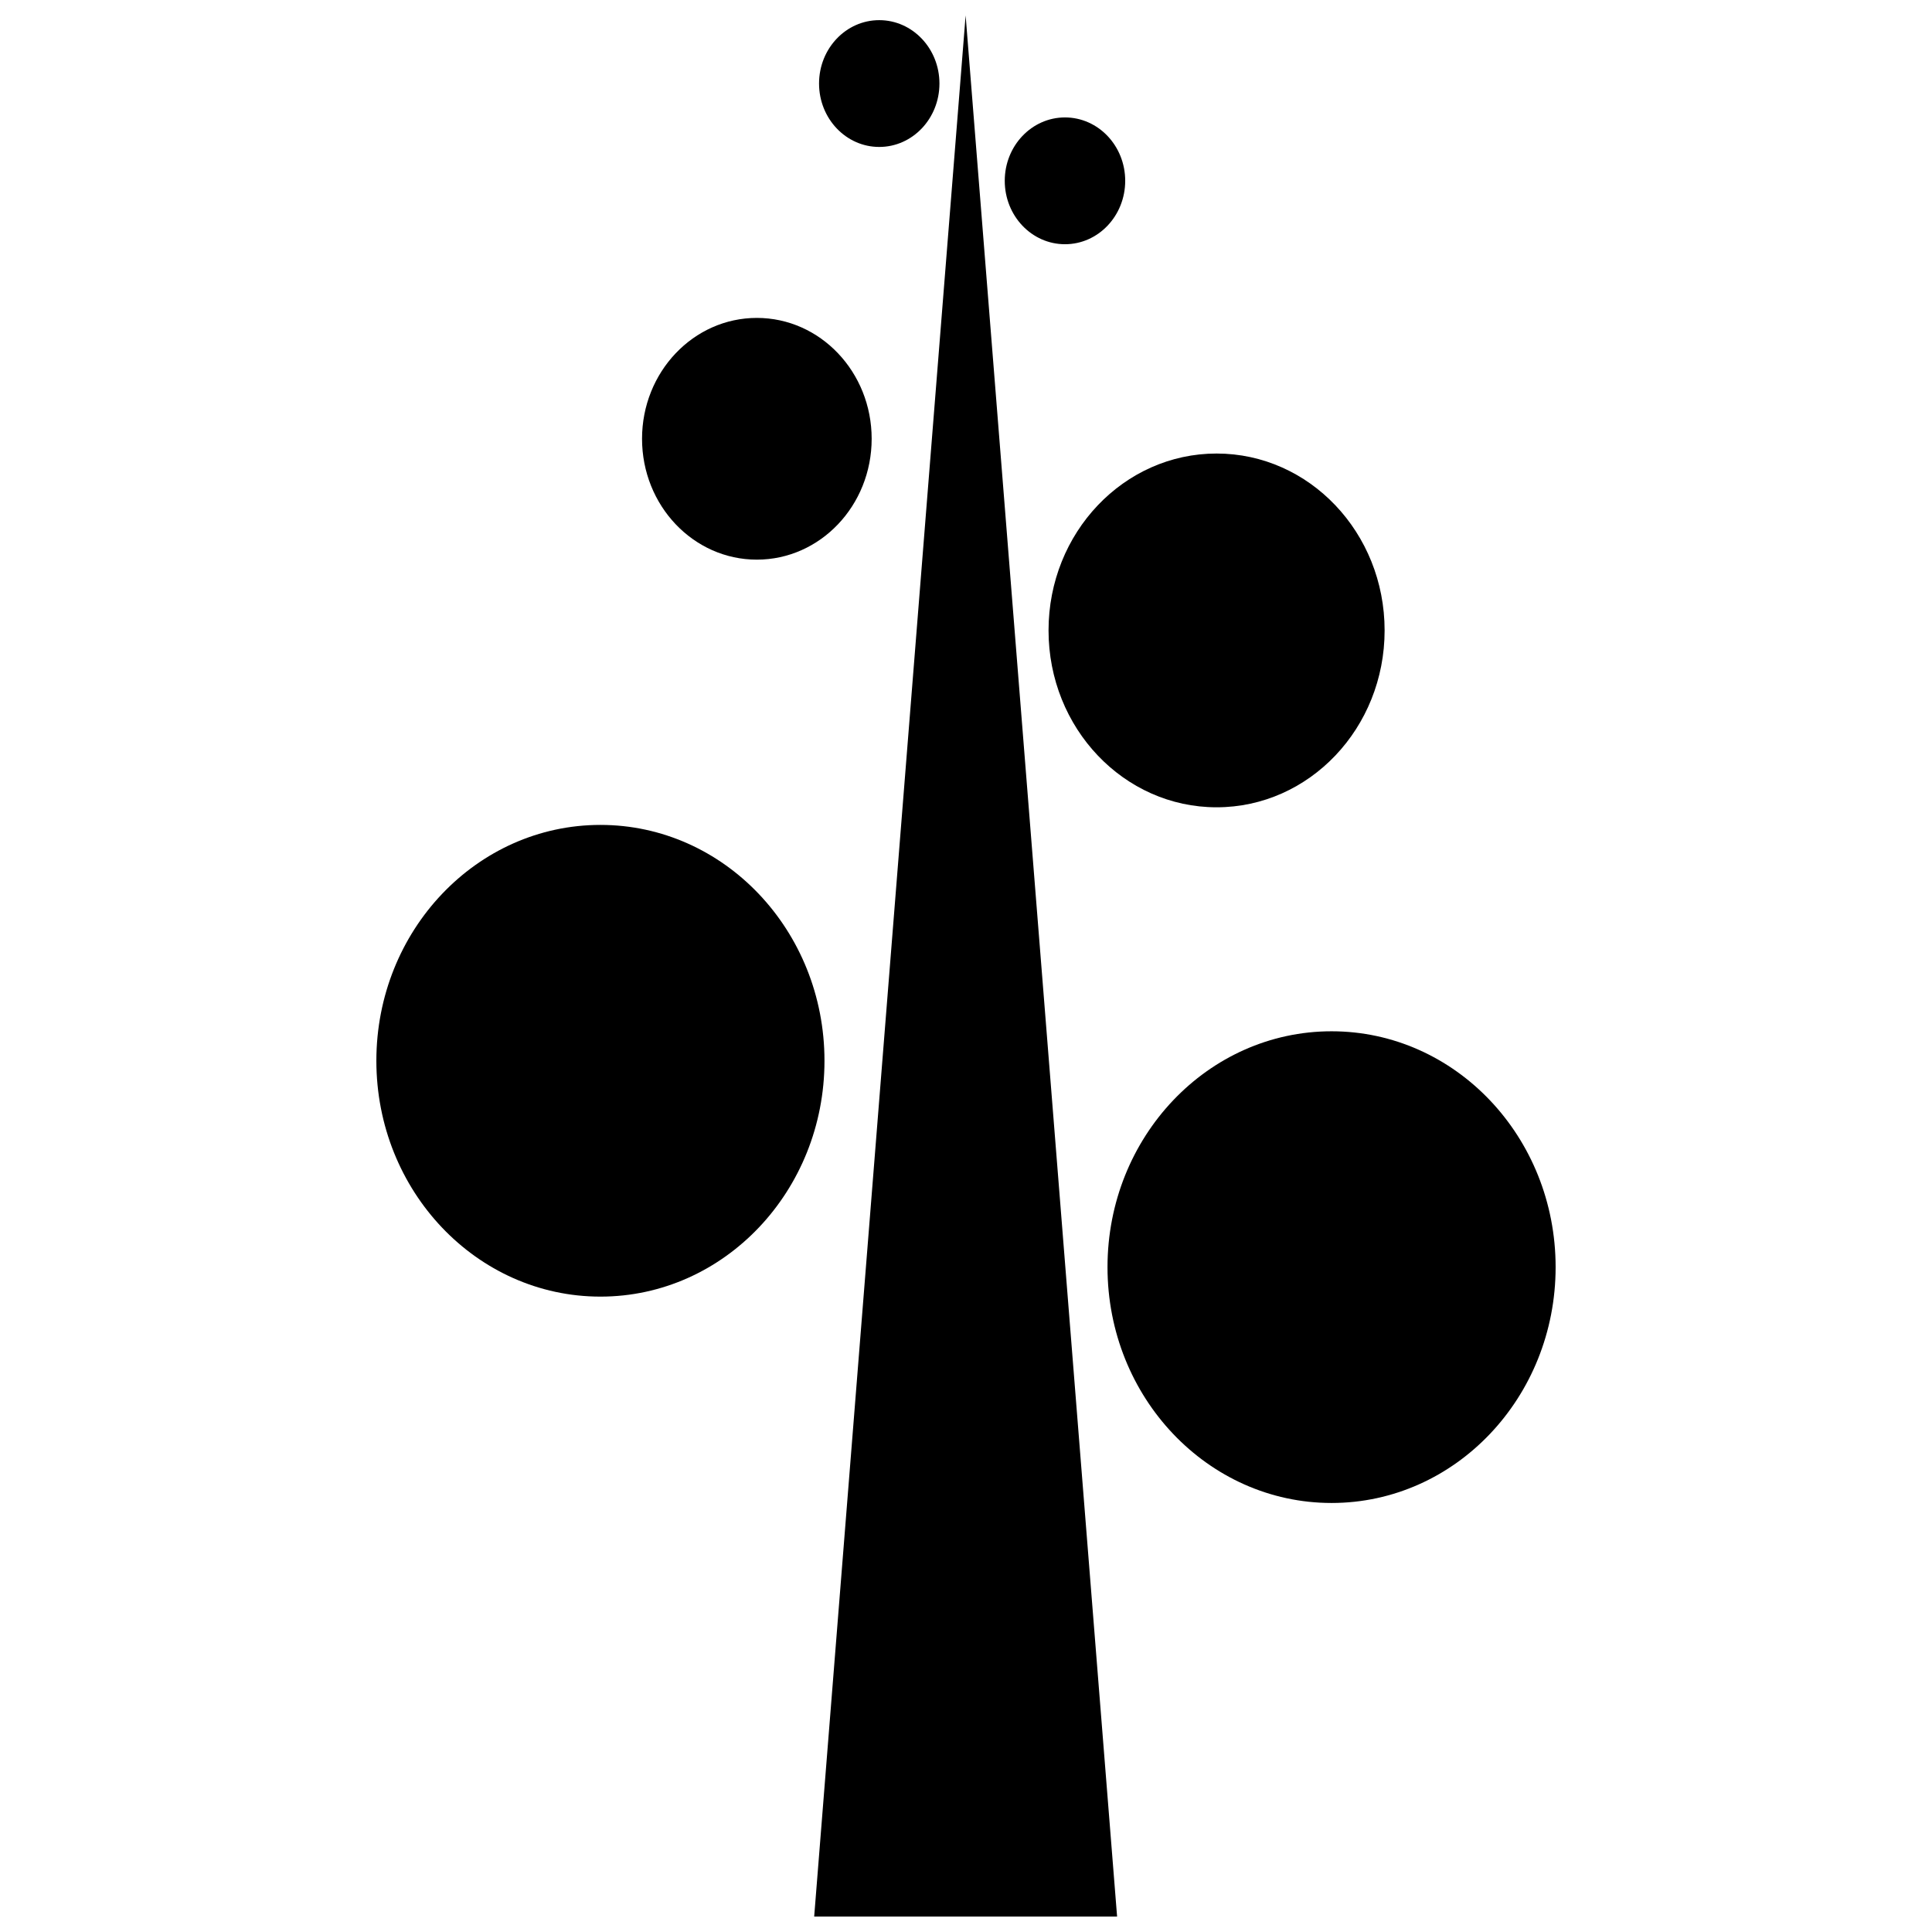
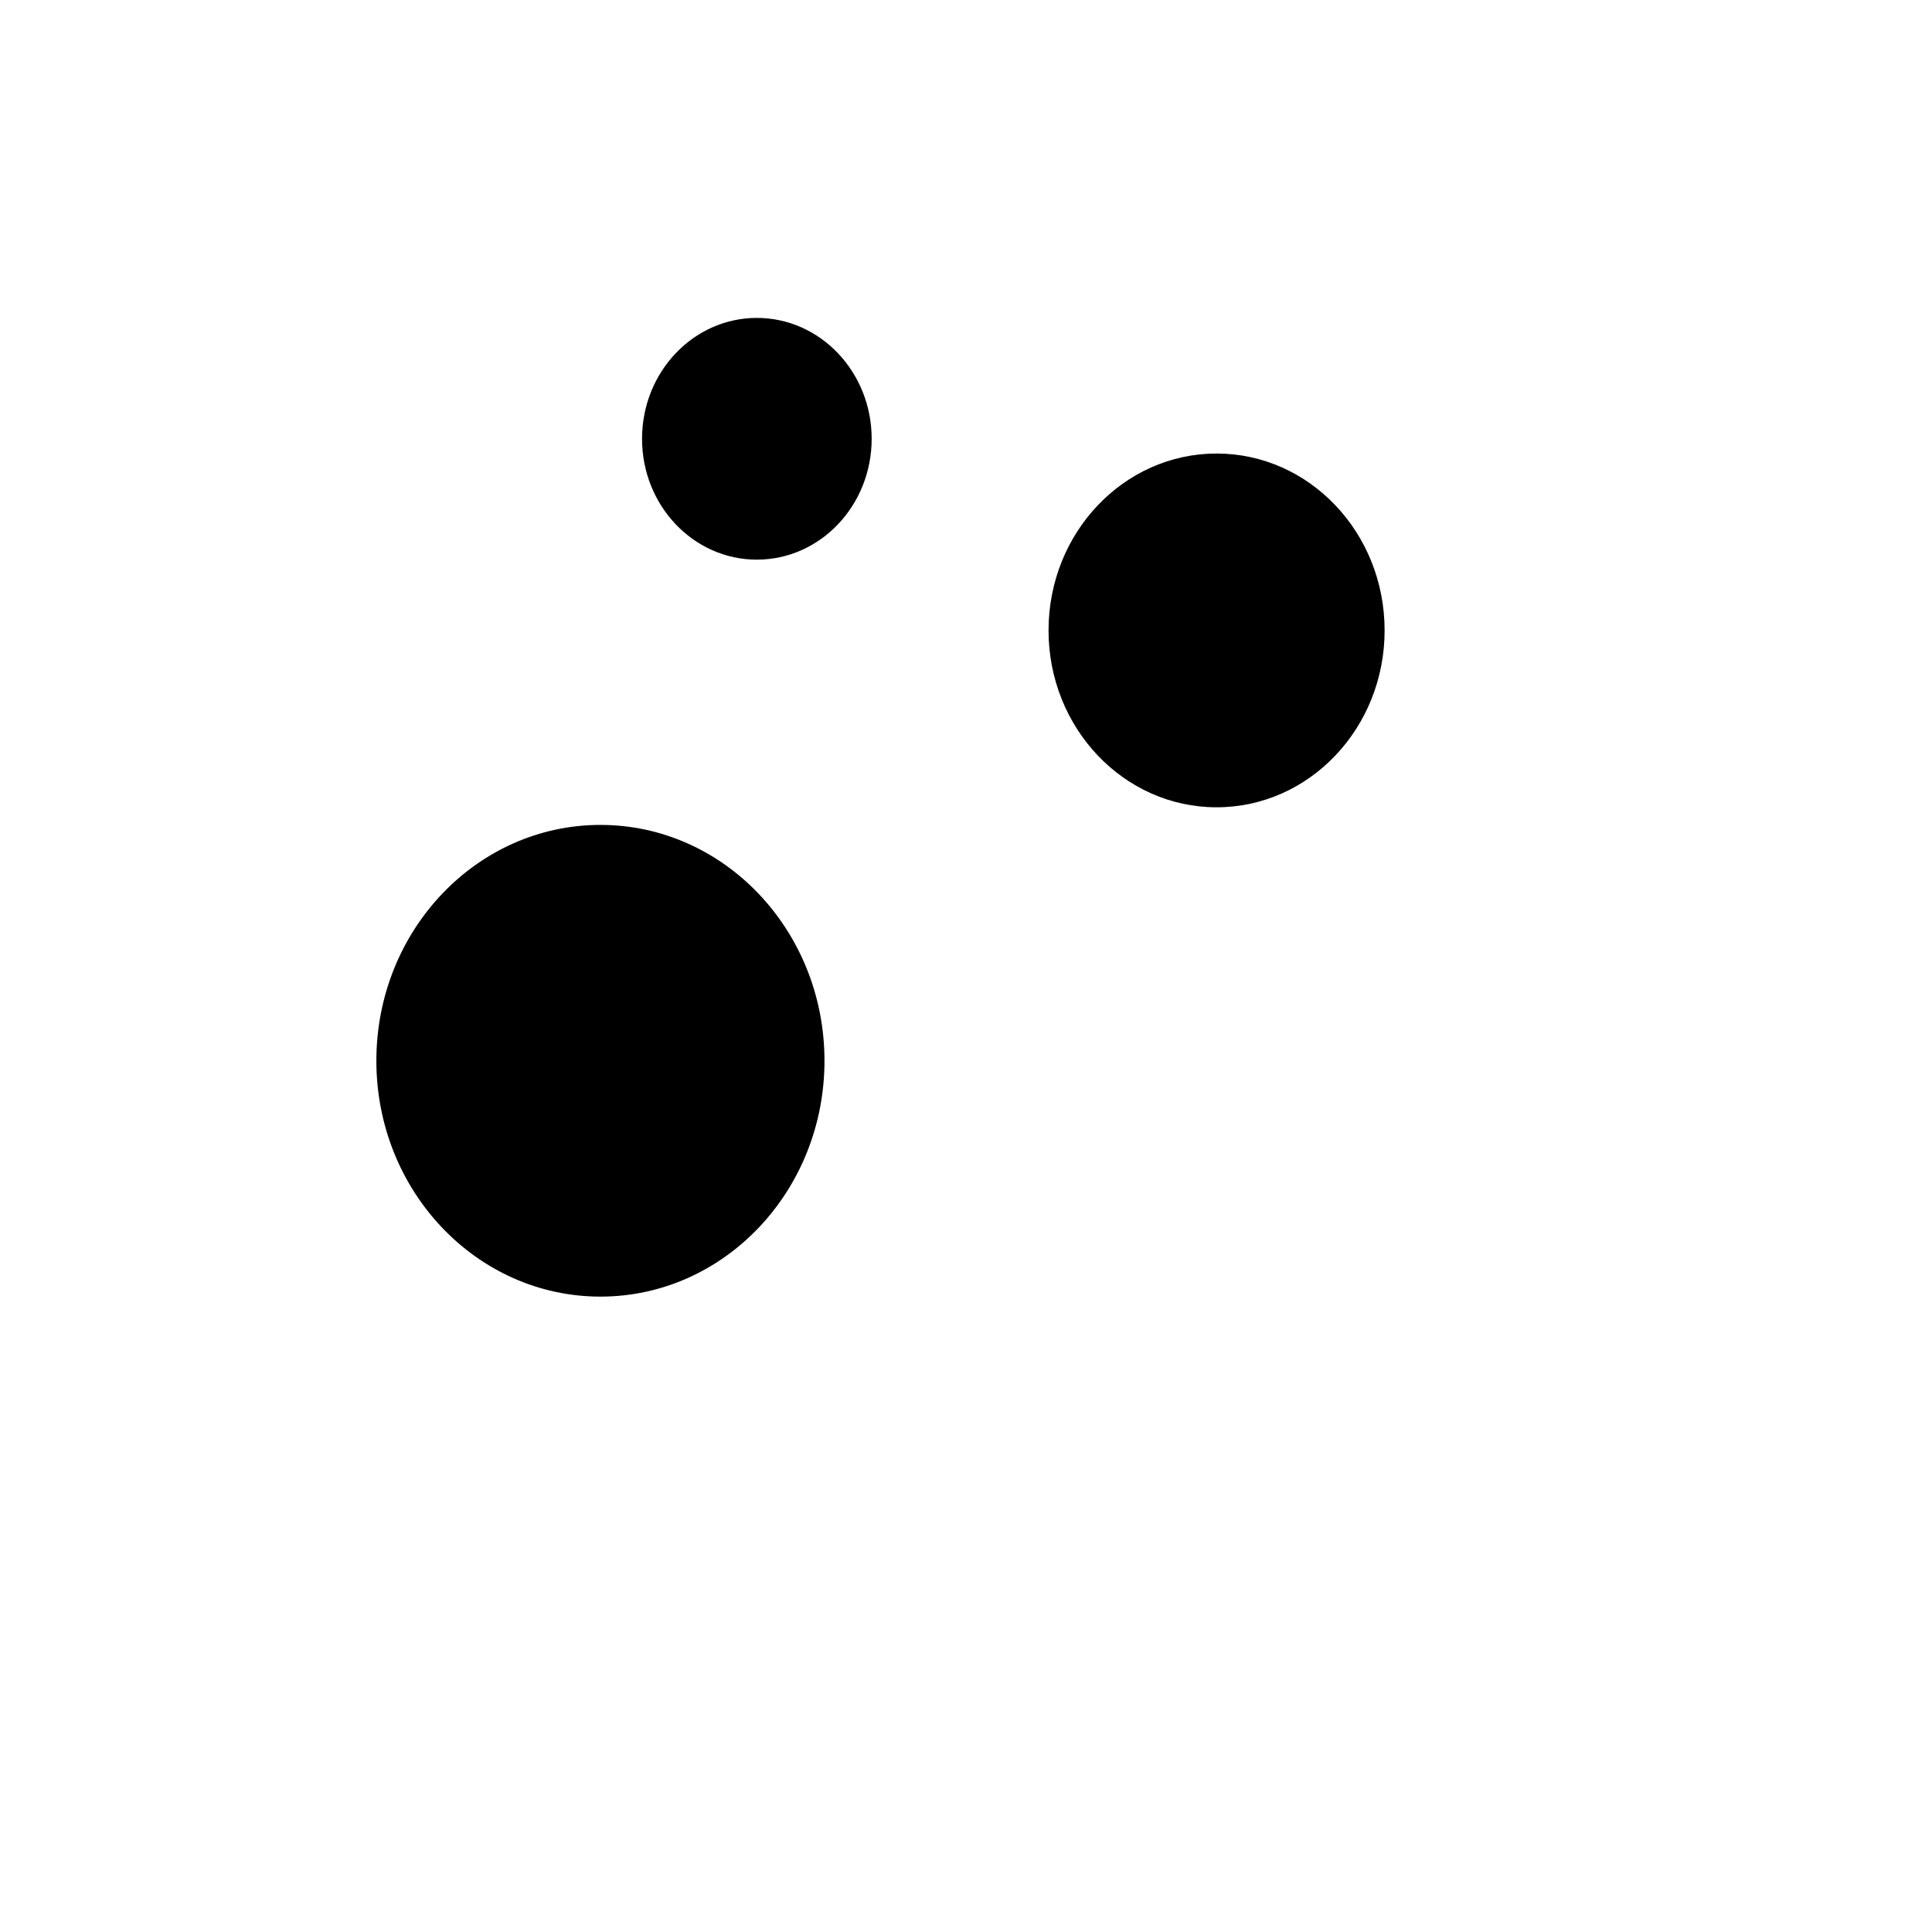
<svg xmlns="http://www.w3.org/2000/svg" width="800px" height="800px" version="1.1" viewBox="144 144 512 512">
  <defs>
    <clipPath id="a">
-       <path d="m359 148.09h82v503.81h-82z" />
-     </clipPath>
+       </clipPath>
  </defs>
  <g clip-path="url(#a)">
    <path d="m399.9 148.09-40.133 503.81h80.273z" fill-rule="evenodd" />
  </g>
  <path d="m303.12 362.61c-32.797 0-59.379 27.992-59.379 62.504 0 34.52 26.582 62.504 59.379 62.504 32.789 0 59.375-27.988 59.375-62.504 0-34.512-26.582-62.504-59.375-62.504z" fill-rule="evenodd" />
-   <path d="m496.88 417.3c-32.797 0-59.379 27.988-59.379 62.504 0 34.512 26.582 62.5 59.379 62.5 32.789 0 59.375-27.988 59.375-62.5 0-34.52-26.582-62.504-59.375-62.504z" fill-rule="evenodd" />
  <path d="m466.41 264.19c-24.594 0-44.535 20.98-44.535 46.875 0 25.883 19.941 46.875 44.535 46.875s44.527-20.996 44.527-46.875c0-25.895-19.938-46.875-44.527-46.875z" fill-rule="evenodd" />
  <path d="m344.57 228.25c-16.805 0-30.422 14.348-30.422 32.031 0 17.695 13.621 32.031 30.422 32.031 16.809 0 30.43-14.336 30.43-32.031 0-17.684-13.621-32.031-30.43-32.031z" fill-rule="evenodd" />
-   <path d="m426.23 175.12c-8.816 0-15.961 7.527-15.961 16.797 0 9.281 7.144 16.805 15.961 16.805 8.816 0 15.961-7.519 15.961-16.805 0-9.27-7.144-16.797-15.961-16.797z" fill-rule="evenodd" />
-   <path d="m377.01 149.34c-8.816 0-15.953 7.519-15.953 16.797 0 9.281 7.137 16.805 15.953 16.805 8.809 0 15.953-7.519 15.953-16.805 0-9.277-7.144-16.797-15.953-16.797z" fill-rule="evenodd" />
+   <path d="m426.23 175.12z" fill-rule="evenodd" />
</svg>